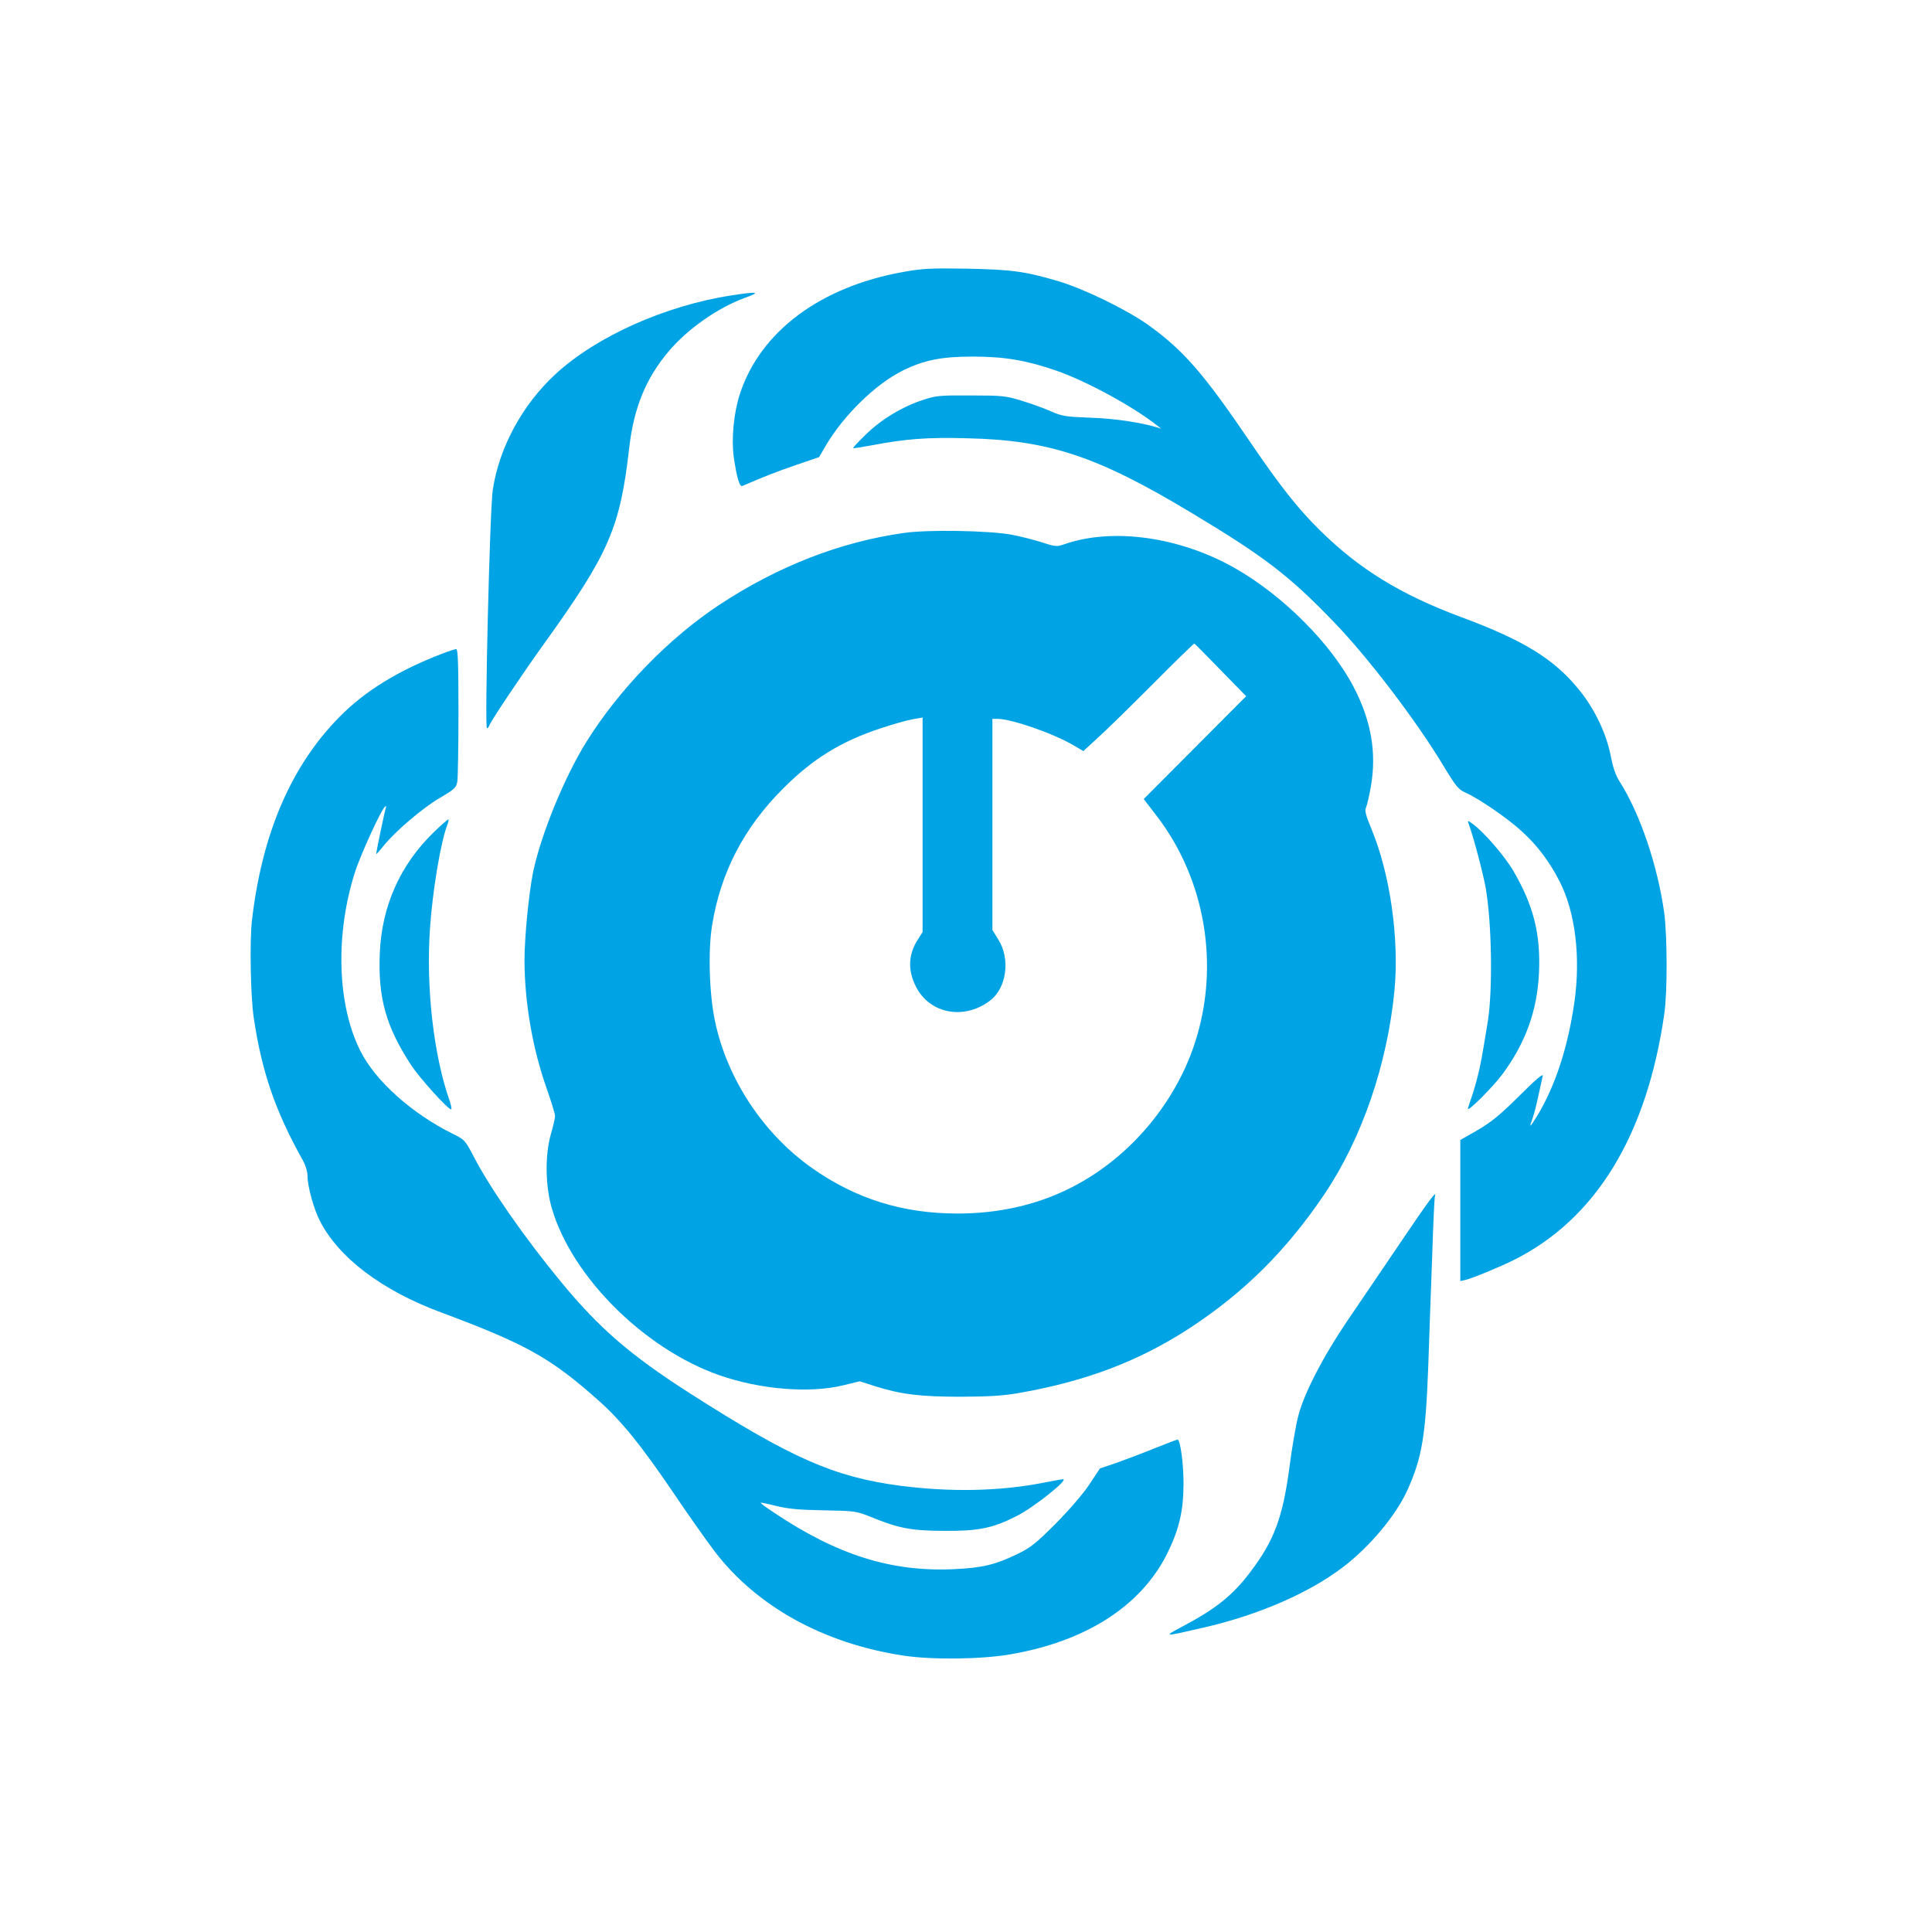
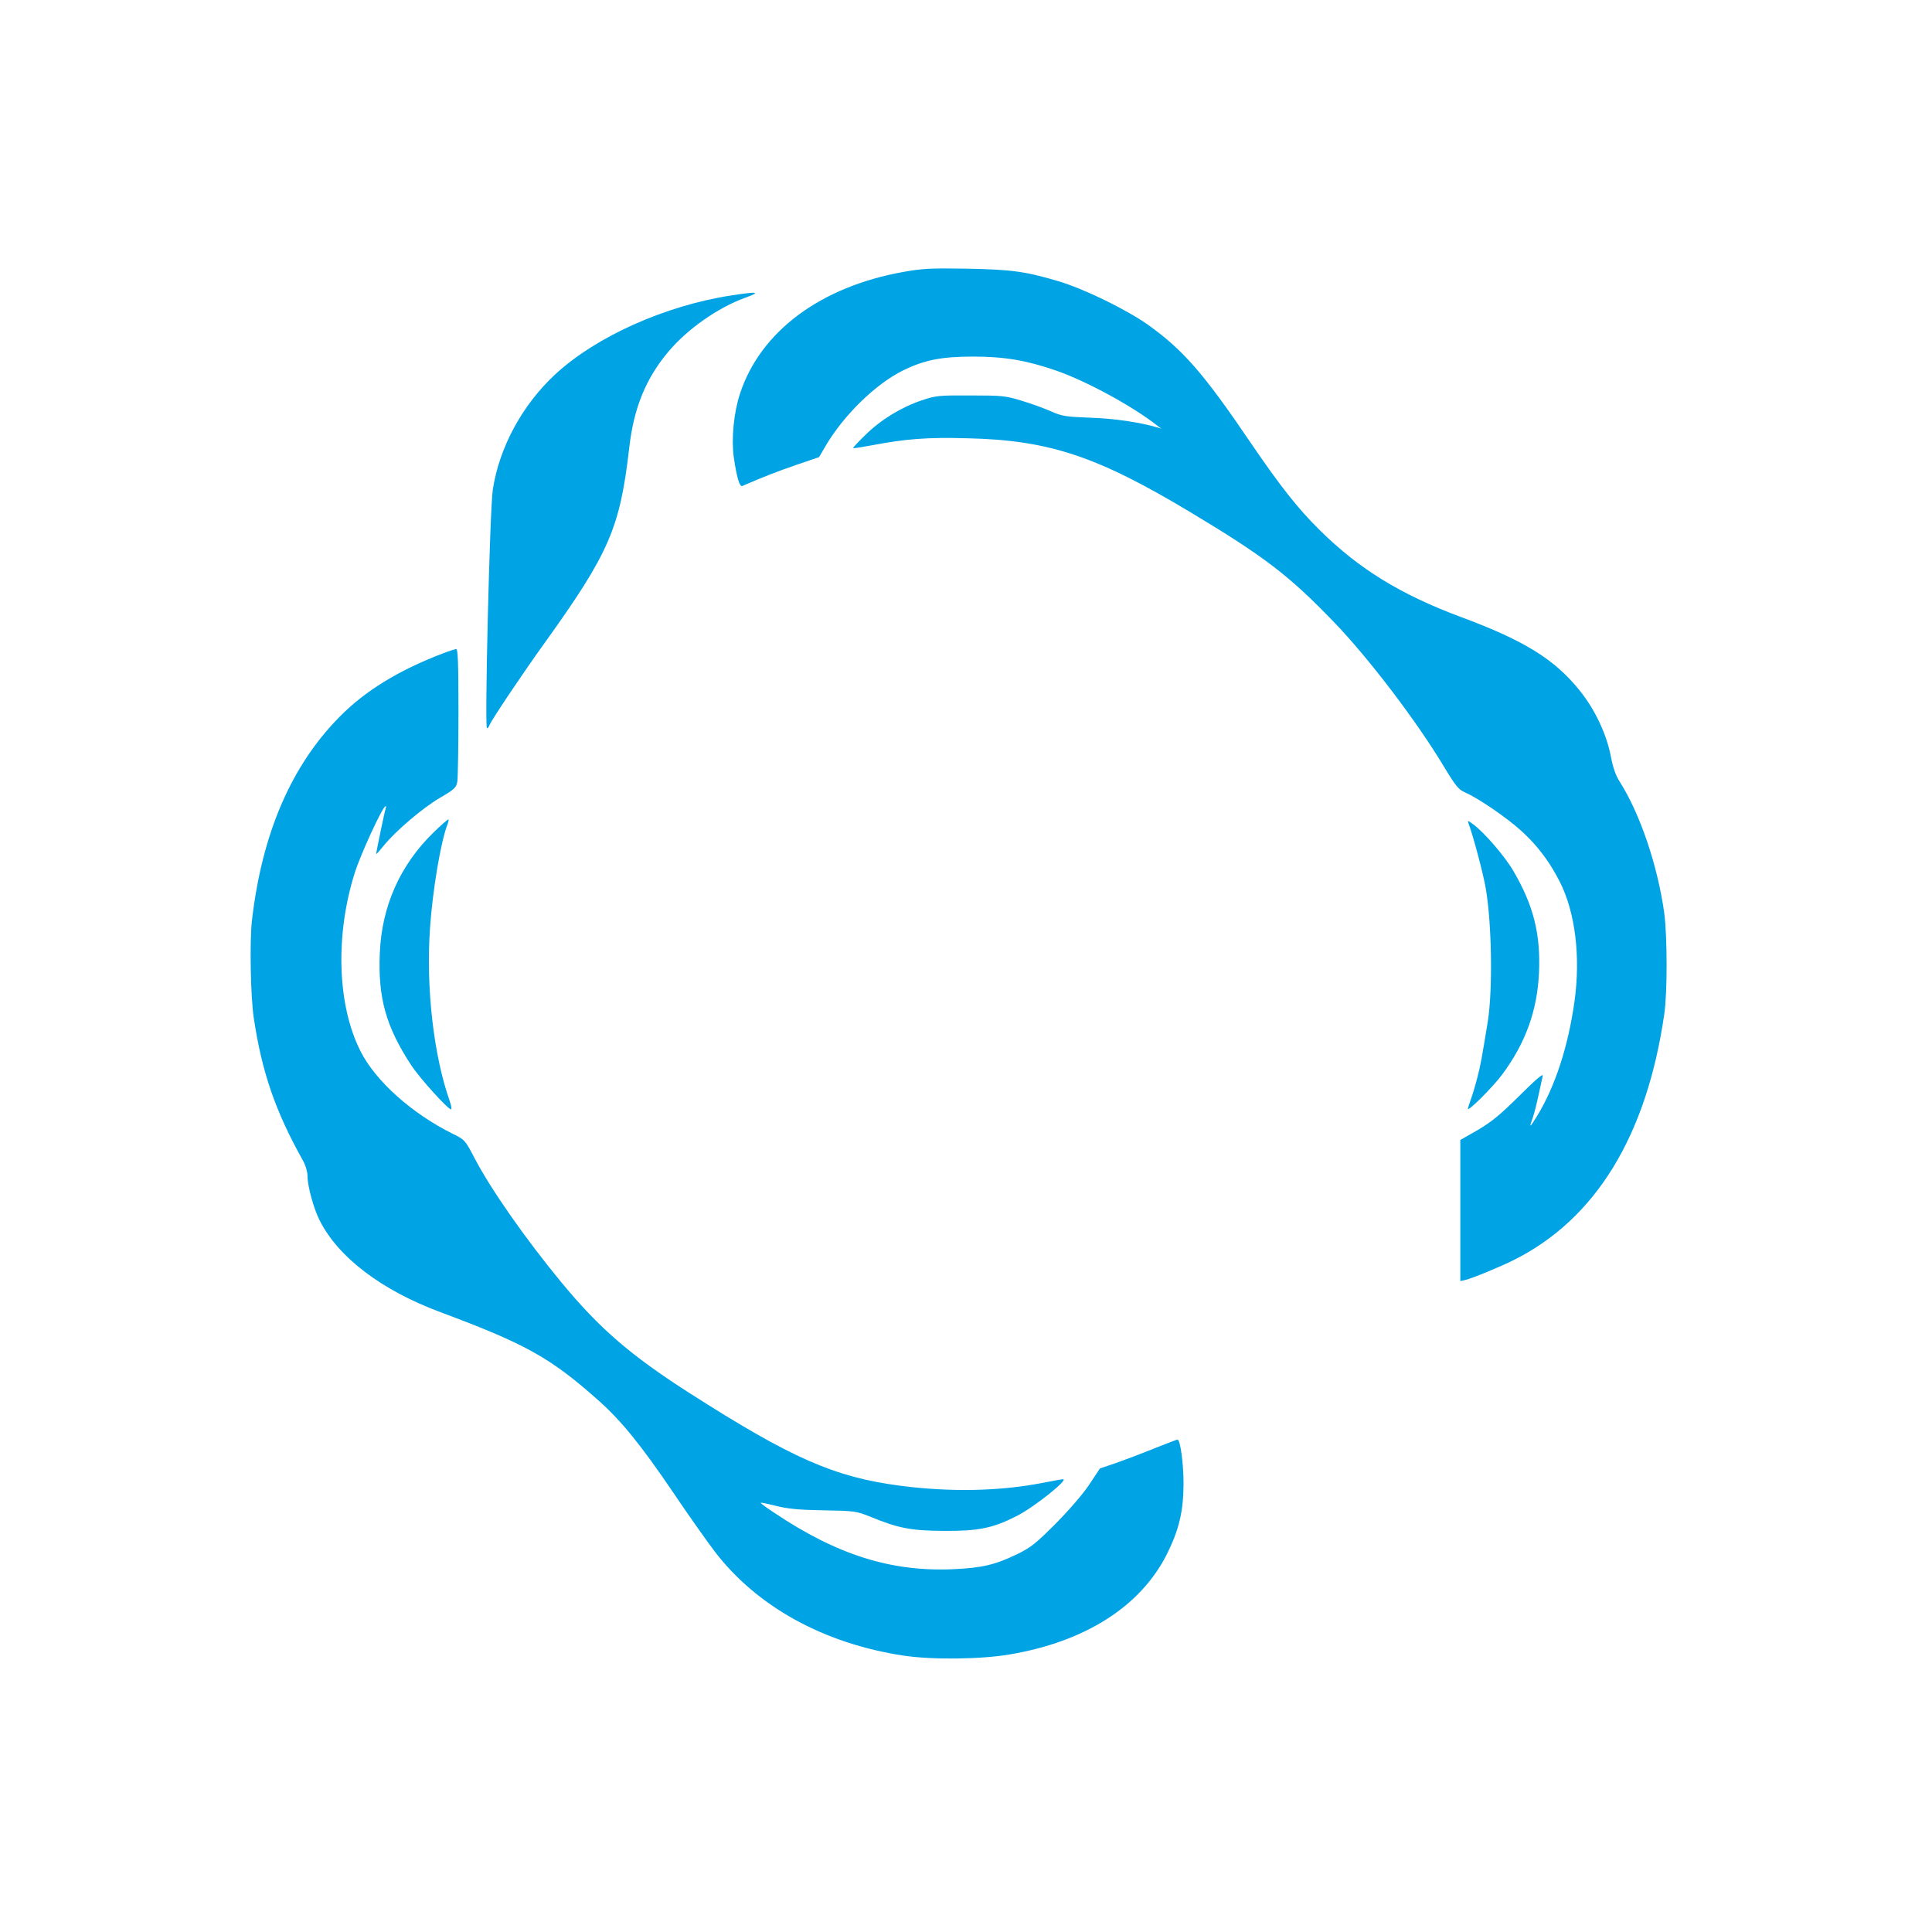
<svg xmlns="http://www.w3.org/2000/svg" version="1.0" width="1024pt" height="1024pt" viewBox="0 0 1024 1024" preserveAspectRatio="xMidYMid meet">
  <g transform="translate(0,1024) scale(0.1,-0.1)" fill="#00a3e4" stroke="none">
    <path d="M4790 8799 c-441 -78 -760 -316 -868 -646 -33 -100 -46 -238 -33 -335 15 -105 31 -160 45 -154 113 49 182 76 284 111 l123 42 37 63 c96 162 264 325 407 396 114 56 206 74 371 74 168 0 286 -20 444 -75 160 -56 401 -187 530 -288 l25 -19 -23 7 c-87 26 -225 47 -352 51 -132 5 -151 8 -210 34 -36 16 -105 41 -155 56 -84 26 -103 28 -270 28 -170 1 -185 -1 -260 -26 -109 -37 -217 -103 -298 -183 -38 -37 -67 -68 -65 -70 2 -2 47 5 100 15 179 34 293 43 507 37 431 -10 686 -95 1179 -391 395 -237 524 -336 762 -583 182 -188 443 -531 586 -771 60 -99 75 -117 109 -132 58 -25 179 -105 261 -172 104 -85 180 -181 242 -303 82 -163 110 -398 77 -634 -34 -240 -102 -448 -198 -606 -41 -66 -44 -67 -22 -6 8 23 21 76 30 119 9 42 19 87 22 100 3 15 -40 -22 -123 -105 -103 -102 -148 -139 -221 -182 l-93 -53 0 -374 0 -374 27 6 c40 10 188 71 257 106 434 217 704 659 797 1303 17 115 16 411 0 535 -35 251 -127 524 -235 695 -23 35 -37 77 -49 140 -23 116 -84 246 -166 347 -132 164 -294 264 -626 387 -320 119 -540 254 -748 459 -116 114 -210 233 -368 465 -250 369 -358 492 -545 626 -115 81 -340 191 -476 231 -176 52 -245 61 -483 66 -189 3 -236 1 -335 -17z" />
    <path d="M3875 8674 c-350 -54 -716 -218 -932 -418 -175 -162 -297 -388 -331 -611 -16 -104 -44 -1265 -31 -1265 4 0 10 7 13 16 11 28 173 270 291 434 344 479 401 611 450 1036 24 212 88 369 210 513 100 118 261 231 405 283 86 31 67 34 -75 12z" />
-     <path d="M4789 7415 c-337 -48 -663 -175 -974 -379 -269 -177 -534 -450 -707 -728 -117 -188 -242 -494 -283 -693 -22 -110 -45 -343 -45 -462 0 -223 42 -467 116 -678 25 -71 46 -139 46 -150 0 -11 -10 -54 -22 -95 -32 -113 -30 -275 5 -395 106 -362 490 -745 888 -884 217 -76 481 -97 658 -53 l86 21 77 -25 c142 -45 244 -57 461 -57 156 1 226 5 318 22 347 62 623 167 887 338 293 191 519 415 722 717 197 294 331 685 369 1076 26 273 -23 619 -122 856 -30 73 -37 99 -29 113 5 11 17 61 26 113 31 178 2 348 -91 526 -120 231 -375 486 -630 631 -292 166 -649 216 -905 126 -38 -13 -46 -13 -116 10 -41 13 -114 32 -162 41 -120 22 -446 28 -573 9z m1681 -727 l135 -138 -272 -273 -271 -272 69 -90 c258 -336 335 -793 203 -1200 -62 -193 -178 -381 -328 -530 -251 -250 -565 -377 -931 -377 -290 0 -540 78 -771 241 -257 181 -449 470 -514 777 -31 145 -38 379 -15 514 46 279 169 514 375 720 156 157 307 250 515 319 66 22 144 44 173 49 l52 9 0 -569 0 -568 -24 -38 c-52 -79 -56 -164 -11 -252 73 -144 256 -178 393 -73 87 66 108 220 44 322 l-32 52 0 560 0 559 26 0 c75 0 297 -77 407 -142 l49 -29 76 70 c43 38 174 167 292 285 118 119 217 215 220 215 3 -1 66 -64 140 -141z" />
    <path d="M2345 6776 c-235 -90 -411 -199 -545 -335 -257 -260 -412 -620 -465 -1083 -12 -109 -7 -400 10 -513 43 -287 114 -494 260 -755 15 -27 25 -61 25 -85 0 -52 33 -173 65 -235 99 -195 328 -369 640 -485 456 -170 584 -242 843 -473 117 -105 220 -232 389 -481 80 -119 180 -260 221 -314 223 -292 578 -488 1000 -552 152 -23 410 -20 563 6 403 68 696 256 835 534 64 130 86 224 87 370 0 108 -17 235 -32 235 -3 0 -60 -22 -126 -48 -66 -27 -157 -61 -202 -77 l-83 -28 -57 -86 c-33 -50 -109 -137 -178 -207 -105 -105 -131 -126 -205 -162 -117 -56 -184 -72 -336 -79 -331 -15 -618 76 -952 300 -41 27 -72 50 -70 52 2 2 39 -6 83 -17 61 -15 119 -21 250 -23 165 -3 173 -4 248 -34 151 -62 216 -74 392 -75 181 -1 257 14 384 79 90 45 278 195 245 195 -5 0 -54 -9 -110 -20 -228 -44 -487 -49 -751 -15 -352 46 -578 146 -1121 493 -313 201 -476 342 -678 587 -190 230 -374 494 -459 657 -49 94 -51 97 -114 128 -217 107 -412 281 -491 440 -123 244 -134 616 -29 946 29 92 142 339 161 350 4 3 6 -1 3 -8 -6 -16 -53 -242 -51 -245 1 -1 19 19 40 45 61 76 204 198 297 253 79 46 87 54 93 87 3 21 6 187 6 370 0 259 -3 332 -12 332 -7 -1 -40 -11 -73 -24z" />
    <path d="M2298 5828 c-177 -172 -275 -391 -285 -641 -10 -236 33 -389 166 -592 44 -68 195 -235 212 -235 4 0 1 19 -7 43 -85 240 -127 599 -105 917 14 201 56 452 91 546 6 15 9 28 7 31 -2 2 -38 -29 -79 -69z" />
    <path d="M7784 5874 c24 -63 77 -263 91 -343 32 -188 37 -536 11 -703 -31 -190 -39 -237 -56 -300 -10 -40 -26 -93 -35 -117 -8 -24 -15 -45 -15 -48 0 -17 134 117 182 182 124 167 186 339 195 540 9 205 -29 356 -136 539 -46 79 -157 207 -214 248 -29 21 -30 21 -23 2z" />
-     <path d="M7430 3665 c-91 -134 -218 -322 -283 -417 -137 -202 -237 -396 -267 -517 -12 -47 -33 -168 -46 -270 -35 -263 -81 -386 -204 -549 -95 -127 -185 -199 -365 -294 -102 -54 -99 -54 108 -6 296 67 569 186 749 325 140 107 278 273 338 406 77 171 96 285 110 654 5 158 15 423 21 588 5 165 12 306 14 313 13 39 -27 -14 -175 -233z" />
  </g>
</svg>